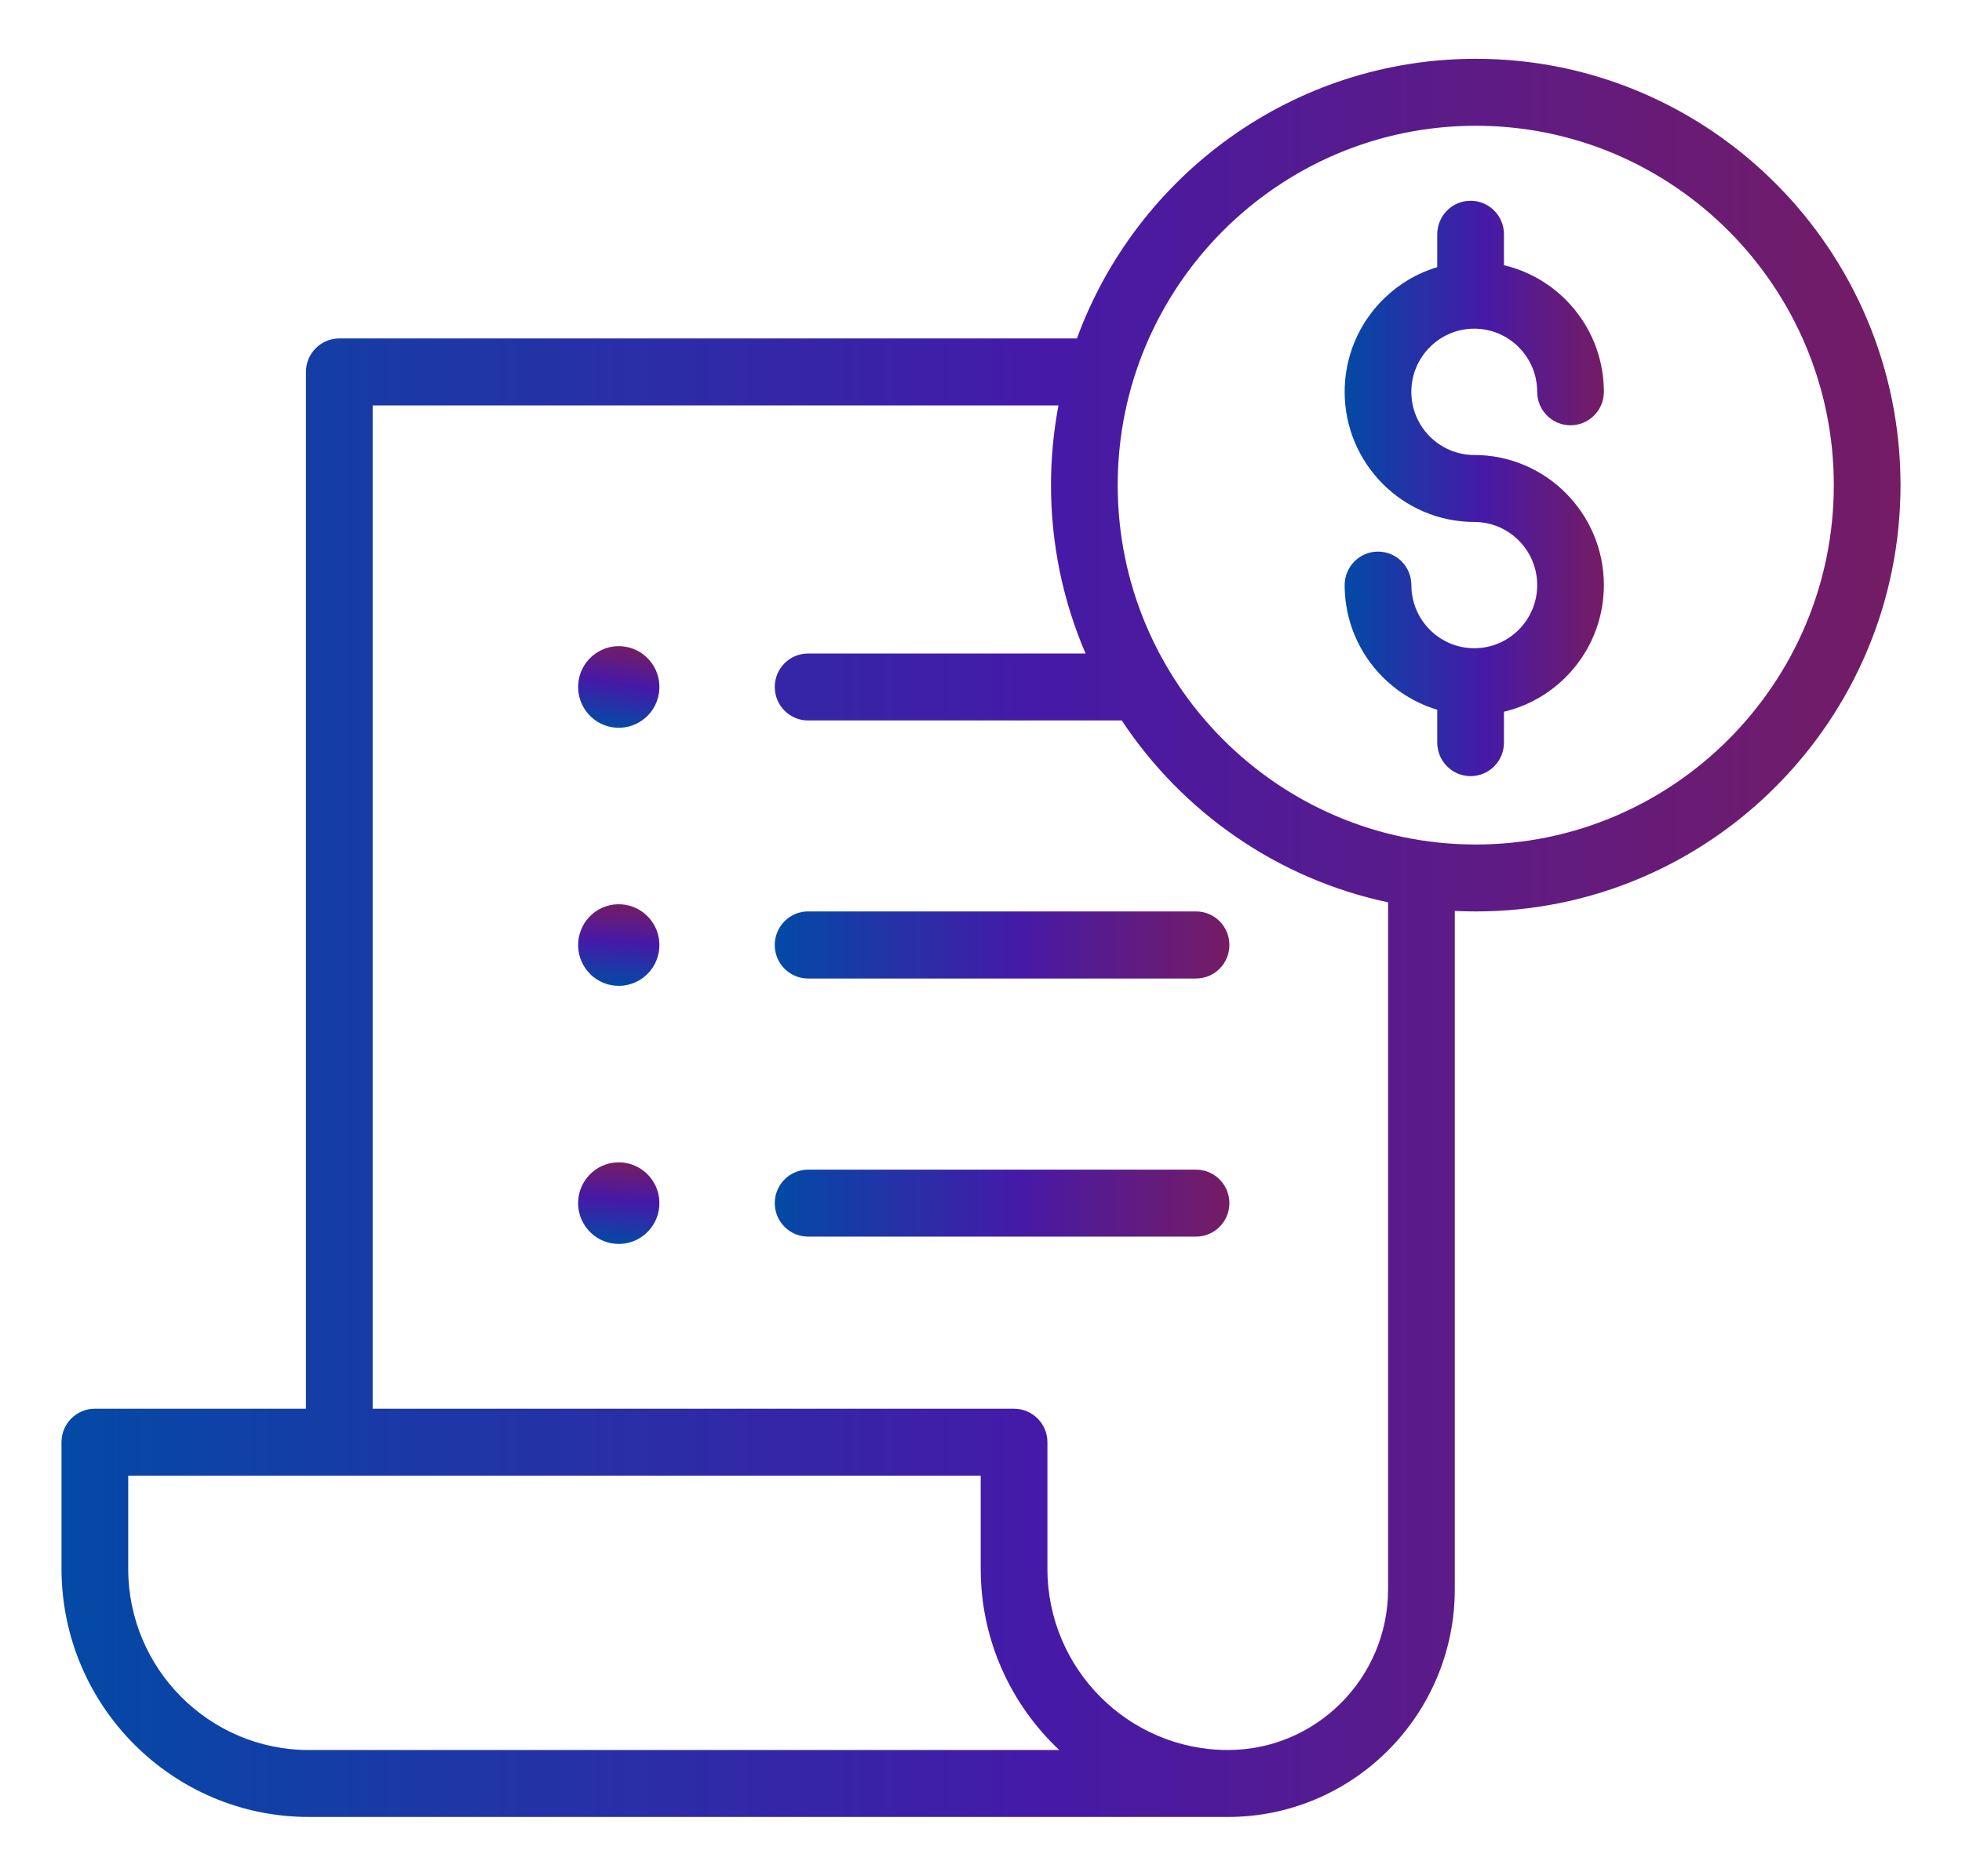
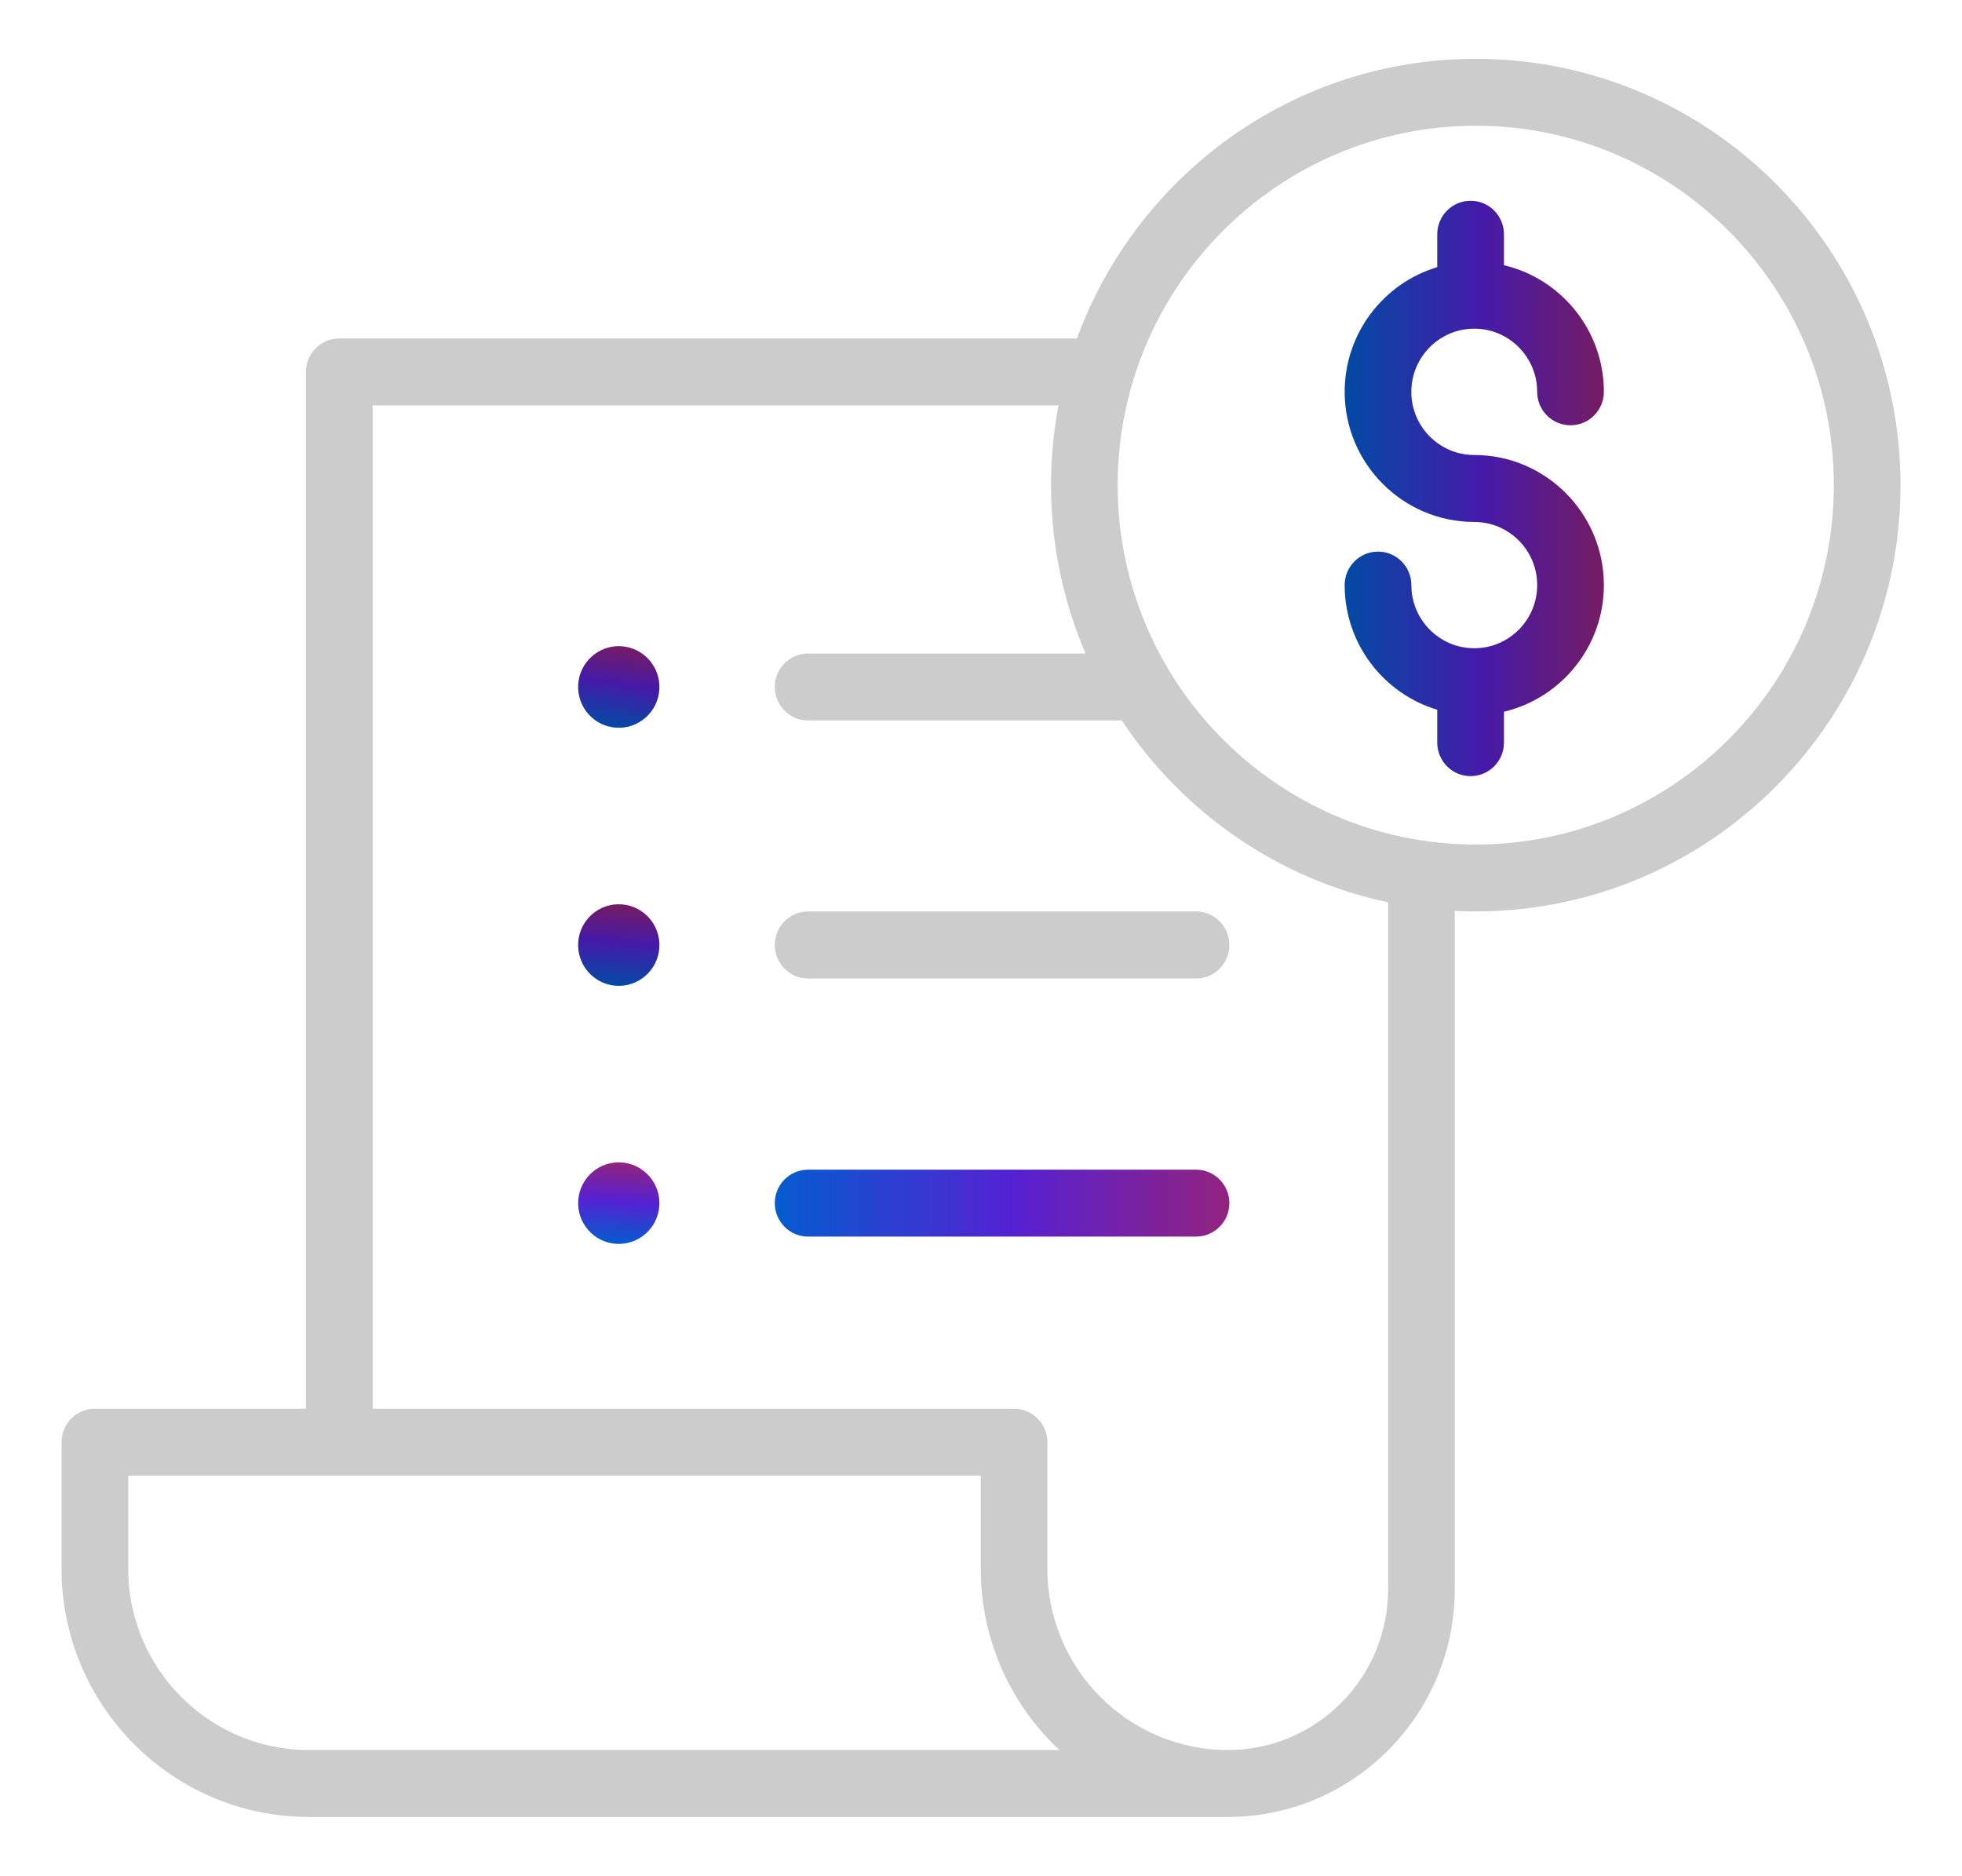
<svg xmlns="http://www.w3.org/2000/svg" width="68" height="65" viewBox="0 0 68 65" fill="none">
-   <path d="M51.148 2.038C44.809 2.038 39.394 6.079 37.325 11.729H11.759C11.122 11.729 10.604 12.248 10.604 12.888V48.816H3.288C2.65 48.816 2.133 49.335 2.133 49.975V54.361C2.133 59.103 5.977 62.961 10.702 62.961H11.759H35.146H42.559C46.894 62.961 50.42 59.422 50.42 55.071V49.975V31.565C50.661 31.577 50.904 31.583 51.147 31.583C59.264 31.583 65.868 24.956 65.868 16.81C65.868 8.664 59.264 2.038 51.148 2.038ZM35.146 60.643H11.759H10.702C7.251 60.643 4.443 57.825 4.443 54.362V51.135H33.991V54.362C33.991 56.838 35.041 59.072 36.715 60.643H35.146ZM48.11 49.976V55.072C48.11 58.144 45.62 60.643 42.559 60.643C39.108 60.643 36.301 57.825 36.301 54.362V49.976C36.301 49.336 35.784 48.817 35.146 48.817H12.915V14.048H36.686C36.517 14.943 36.427 15.867 36.427 16.811C36.427 18.882 36.855 20.855 37.625 22.646H28.008C27.37 22.646 26.853 23.165 26.853 23.805C26.853 24.446 27.37 24.965 28.008 24.965H38.879C40.98 28.139 44.272 30.455 48.11 31.267V49.976ZM51.148 29.265C44.305 29.265 38.737 23.678 38.737 16.81C38.737 9.943 44.305 4.357 51.148 4.357C57.99 4.357 63.558 9.943 63.558 16.811C63.558 23.679 57.99 29.265 51.148 29.265Z" fill="url(#paint0_linear_340_1961)" />
  <path d="M51.148 2.038C44.809 2.038 39.394 6.079 37.325 11.729H11.759C11.122 11.729 10.604 12.248 10.604 12.888V48.816H3.288C2.65 48.816 2.133 49.335 2.133 49.975V54.361C2.133 59.103 5.977 62.961 10.702 62.961H11.759H35.146H42.559C46.894 62.961 50.42 59.422 50.42 55.071V49.975V31.565C50.661 31.577 50.904 31.583 51.147 31.583C59.264 31.583 65.868 24.956 65.868 16.81C65.868 8.664 59.264 2.038 51.148 2.038ZM35.146 60.643H11.759H10.702C7.251 60.643 4.443 57.825 4.443 54.362V51.135H33.991V54.362C33.991 56.838 35.041 59.072 36.715 60.643H35.146ZM48.11 49.976V55.072C48.11 58.144 45.62 60.643 42.559 60.643C39.108 60.643 36.301 57.825 36.301 54.362V49.976C36.301 49.336 35.784 48.817 35.146 48.817H12.915V14.048H36.686C36.517 14.943 36.427 15.867 36.427 16.811C36.427 18.882 36.855 20.855 37.625 22.646H28.008C27.37 22.646 26.853 23.165 26.853 23.805C26.853 24.446 27.37 24.965 28.008 24.965H38.879C40.98 28.139 44.272 30.455 48.11 31.267V49.976ZM51.148 29.265C44.305 29.265 38.737 23.678 38.737 16.81C38.737 9.943 44.305 4.357 51.148 4.357C57.99 4.357 63.558 9.943 63.558 16.811C63.558 23.679 57.99 29.265 51.148 29.265Z" fill="black" fill-opacity="0.2" />
-   <path d="M26.853 32.744C26.853 32.744 26.853 32.745 26.853 32.746C26.853 32.746 26.853 32.747 26.853 32.748C26.853 33.388 27.37 33.907 28.008 33.907H41.452C42.09 33.907 42.608 33.388 42.608 32.748C42.608 32.747 42.608 32.746 42.608 32.746C42.608 32.745 42.608 32.744 42.608 32.744C42.608 32.104 42.09 31.584 41.452 31.584H28.008C27.37 31.584 26.853 32.104 26.853 32.744Z" fill="url(#paint1_linear_340_1961)" />
  <path d="M26.853 32.744C26.853 32.744 26.853 32.745 26.853 32.746C26.853 32.746 26.853 32.747 26.853 32.748C26.853 33.388 27.37 33.907 28.008 33.907H41.452C42.09 33.907 42.608 33.388 42.608 32.748C42.608 32.747 42.608 32.746 42.608 32.746C42.608 32.745 42.608 32.744 42.608 32.744C42.608 32.104 42.09 31.584 41.452 31.584H28.008C27.37 31.584 26.853 32.104 26.853 32.744Z" fill="black" fill-opacity="0.2" />
  <path d="M22.85 32.849C22.905 32.07 22.321 31.394 21.545 31.339C20.769 31.283 20.096 31.87 20.041 32.648C19.986 33.427 20.57 34.102 21.346 34.158C22.121 34.213 22.795 33.627 22.85 32.849Z" fill="url(#paint2_linear_340_1961)" />
  <path d="M22.85 32.849C22.905 32.07 22.321 31.394 21.545 31.339C20.769 31.283 20.096 31.87 20.041 32.648C19.986 33.427 20.57 34.102 21.346 34.158C22.121 34.213 22.795 33.627 22.85 32.849Z" fill="black" fill-opacity="0.2" />
  <path d="M22.85 41.792C22.905 41.013 22.321 40.337 21.545 40.282C20.769 40.227 20.096 40.813 20.041 41.592C19.986 42.37 20.57 43.046 21.346 43.101C22.121 43.157 22.795 42.57 22.85 41.792Z" fill="url(#paint3_linear_340_1961)" />
-   <path d="M22.85 41.792C22.905 41.013 22.321 40.337 21.545 40.282C20.769 40.227 20.096 40.813 20.041 41.592C19.986 42.37 20.57 43.046 21.346 43.101C22.121 43.157 22.795 42.57 22.85 41.792Z" fill="black" fill-opacity="0.2" />
  <path d="M22.835 24.032C22.96 23.261 22.439 22.535 21.671 22.41C20.904 22.285 20.18 22.808 20.056 23.579C19.931 24.349 20.452 25.075 21.22 25.2C21.988 25.325 22.711 24.802 22.835 24.032Z" fill="url(#paint4_linear_340_1961)" />
  <path d="M22.835 24.032C22.96 23.261 22.439 22.535 21.671 22.41C20.904 22.285 20.18 22.808 20.056 23.579C19.931 24.349 20.452 25.075 21.22 25.2C21.988 25.325 22.711 24.802 22.835 24.032Z" fill="black" fill-opacity="0.2" />
  <path d="M41.452 40.532H28.008C27.37 40.532 26.853 41.051 26.853 41.691C26.853 42.332 27.37 42.851 28.008 42.851H41.452C42.09 42.851 42.608 42.332 42.608 41.691C42.608 41.051 42.09 40.532 41.452 40.532Z" fill="url(#paint5_linear_340_1961)" />
-   <path d="M41.452 40.532H28.008C27.37 40.532 26.853 41.051 26.853 41.691C26.853 42.332 27.37 42.851 28.008 42.851H41.452C42.09 42.851 42.608 42.332 42.608 41.691C42.608 41.051 42.09 40.532 41.452 40.532Z" fill="black" fill-opacity="0.2" />
  <path d="M51.096 11.388C52.298 11.388 53.277 12.37 53.277 13.577C53.277 14.217 53.794 14.736 54.432 14.736C55.07 14.736 55.587 14.217 55.587 13.577C55.587 11.447 54.107 9.658 52.124 9.191V8.118C52.124 7.477 51.607 6.958 50.969 6.958C50.331 6.958 49.814 7.477 49.814 8.118V9.258C47.961 9.813 46.605 11.539 46.605 13.578C46.605 16.063 48.62 18.086 51.096 18.086C52.299 18.086 53.278 19.068 53.278 20.275C53.278 21.482 52.299 22.464 51.096 22.464C49.894 22.464 48.915 21.482 48.915 20.275C48.915 19.634 48.398 19.115 47.76 19.115C47.122 19.115 46.605 19.634 46.605 20.275C46.605 22.313 47.96 24.039 49.814 24.594V25.735C49.814 26.375 50.331 26.894 50.969 26.894C51.607 26.894 52.124 26.375 52.124 25.735V24.662C54.107 24.194 55.587 22.405 55.587 20.275C55.587 17.79 53.572 15.768 51.096 15.768C49.893 15.768 48.914 14.786 48.914 13.579C48.914 12.37 49.893 11.388 51.096 11.388Z" fill="url(#paint6_linear_340_1961)" />
  <path d="M51.096 11.388C52.298 11.388 53.277 12.37 53.277 13.577C53.277 14.217 53.794 14.736 54.432 14.736C55.07 14.736 55.587 14.217 55.587 13.577C55.587 11.447 54.107 9.658 52.124 9.191V8.118C52.124 7.477 51.607 6.958 50.969 6.958C50.331 6.958 49.814 7.477 49.814 8.118V9.258C47.961 9.813 46.605 11.539 46.605 13.578C46.605 16.063 48.62 18.086 51.096 18.086C52.299 18.086 53.278 19.068 53.278 20.275C53.278 21.482 52.299 22.464 51.096 22.464C49.894 22.464 48.915 21.482 48.915 20.275C48.915 19.634 48.398 19.115 47.76 19.115C47.122 19.115 46.605 19.634 46.605 20.275C46.605 22.313 47.96 24.039 49.814 24.594V25.735C49.814 26.375 50.331 26.894 50.969 26.894C51.607 26.894 52.124 26.375 52.124 25.735V24.662C54.107 24.194 55.587 22.405 55.587 20.275C55.587 17.79 53.572 15.768 51.096 15.768C49.893 15.768 48.914 14.786 48.914 13.579C48.914 12.37 49.893 11.388 51.096 11.388Z" fill="black" fill-opacity="0.2" />
  <defs>
    <linearGradient id="paint0_linear_340_1961" x1="2.133" y1="32.5" x2="65.868" y2="32.5" gradientUnits="userSpaceOnUse">
      <stop stop-color="#045CCF" />
      <stop offset="0.529" stop-color="#5621D2" />
      <stop offset="1" stop-color="#92237D" />
    </linearGradient>
    <linearGradient id="paint1_linear_340_1961" x1="26.853" y1="32.746" x2="42.608" y2="32.746" gradientUnits="userSpaceOnUse">
      <stop stop-color="#045CCF" />
      <stop offset="0.529" stop-color="#5621D2" />
      <stop offset="1" stop-color="#92237D" />
    </linearGradient>
    <linearGradient id="paint2_linear_340_1961" x1="21.346" y1="34.158" x2="21.547" y2="31.339" gradientUnits="userSpaceOnUse">
      <stop stop-color="#045CCF" />
      <stop offset="0.529" stop-color="#5621D2" />
      <stop offset="1" stop-color="#92237D" />
    </linearGradient>
    <linearGradient id="paint3_linear_340_1961" x1="21.346" y1="43.101" x2="21.547" y2="40.282" gradientUnits="userSpaceOnUse">
      <stop stop-color="#045CCF" />
      <stop offset="0.529" stop-color="#5621D2" />
      <stop offset="1" stop-color="#92237D" />
    </linearGradient>
    <linearGradient id="paint4_linear_340_1961" x1="21.22" y1="25.2" x2="21.674" y2="22.411" gradientUnits="userSpaceOnUse">
      <stop stop-color="#045CCF" />
      <stop offset="0.529" stop-color="#5621D2" />
      <stop offset="1" stop-color="#92237D" />
    </linearGradient>
    <linearGradient id="paint5_linear_340_1961" x1="26.853" y1="41.691" x2="42.608" y2="41.691" gradientUnits="userSpaceOnUse">
      <stop stop-color="#045CCF" />
      <stop offset="0.529" stop-color="#5621D2" />
      <stop offset="1" stop-color="#92237D" />
    </linearGradient>
    <linearGradient id="paint6_linear_340_1961" x1="46.605" y1="16.926" x2="55.587" y2="16.926" gradientUnits="userSpaceOnUse">
      <stop stop-color="#045CCF" />
      <stop offset="0.529" stop-color="#5621D2" />
      <stop offset="1" stop-color="#92237D" />
    </linearGradient>
  </defs>
</svg>